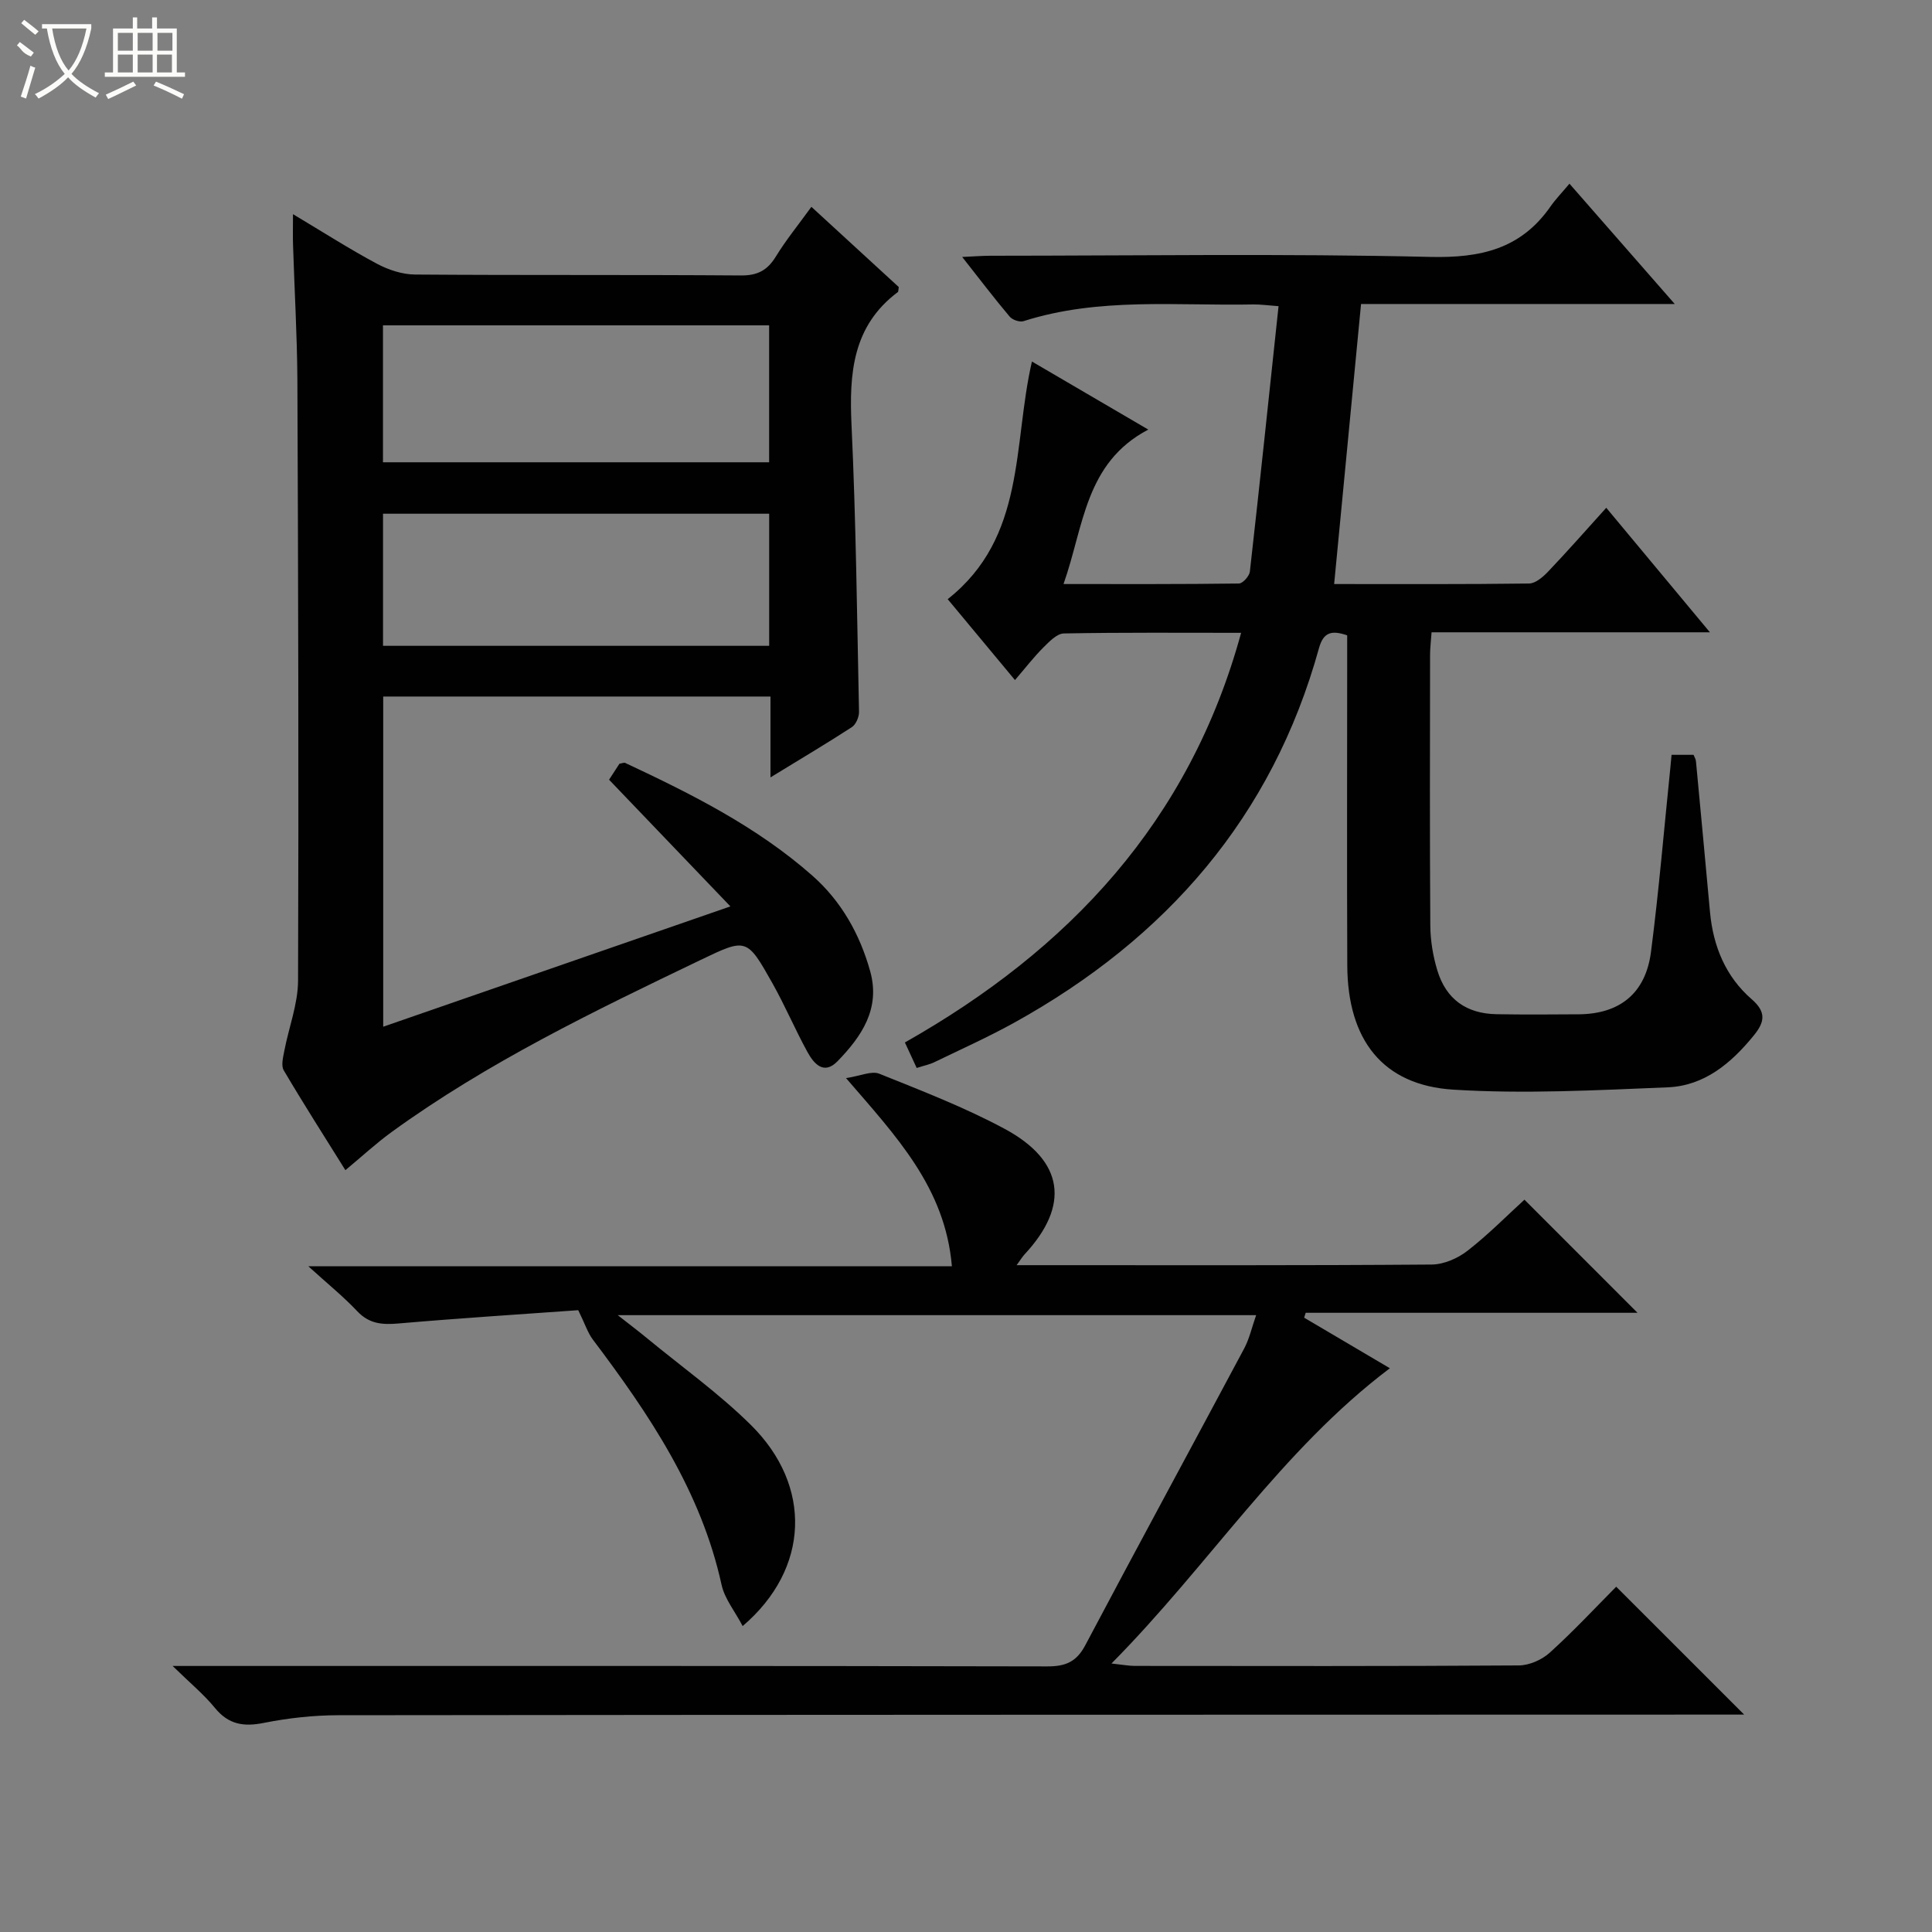
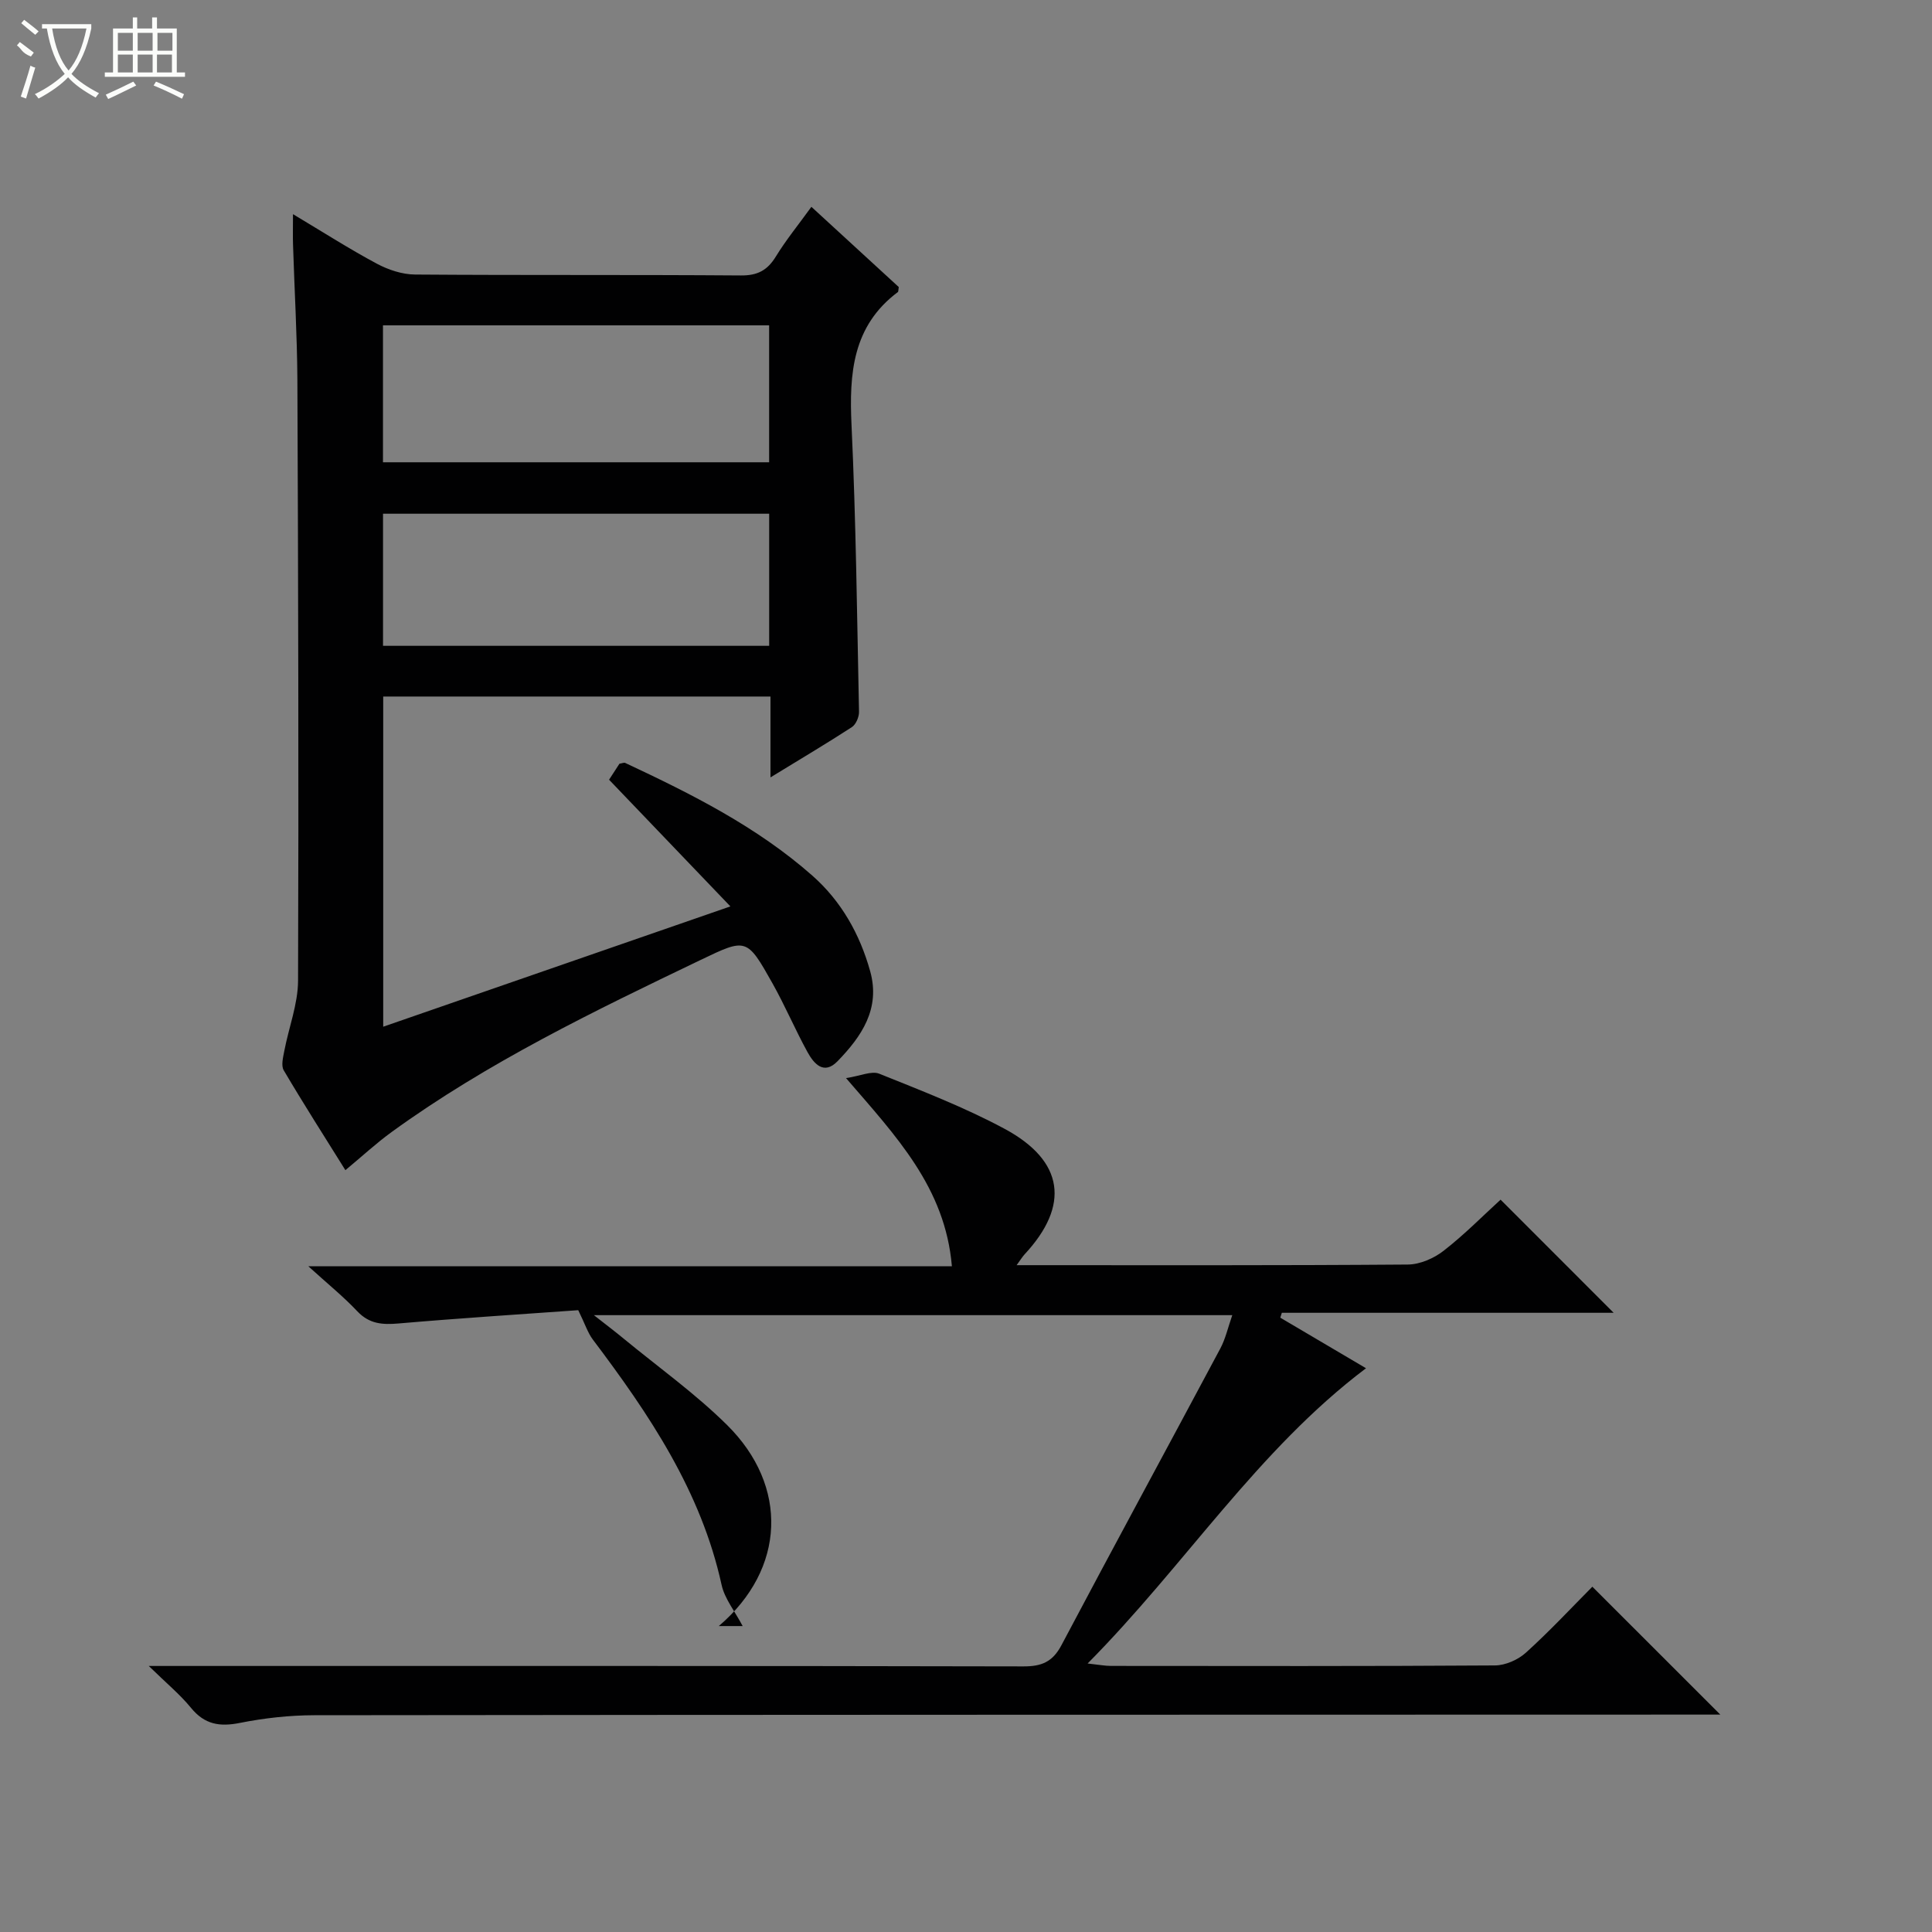
<svg xmlns="http://www.w3.org/2000/svg" enable-background="new 0 0 400 400" viewBox="0 0 400 400">
  <rect x="0" y="0" width="400" height="400" fill="#808080" stroke="none" />
  <g fill="#010102">
-     <path d="m189.79 221.11c-.87-1.89-1.55-3.36-2.44-5.28 33.99-19.23 58.94-45.78 69.61-84.81-12.52 0-24.62-.1-36.71.13-1.44.03-3.02 1.7-4.24 2.91-1.97 1.97-3.68 4.19-5.87 6.74-4.81-5.78-9.32-11.21-13.93-16.75 16.27-12.85 13.44-31.87 17.44-49.2 7.65 4.47 15.33 8.97 24.09 14.09-13.15 6.91-13.32 20.04-17.55 31.98 12.47 0 24.39.05 36.31-.11.8-.01 2.16-1.53 2.27-2.46 2.05-18.14 3.95-36.3 5.94-54.96-2.35-.17-3.77-.38-5.19-.36-15.92.32-32-1.52-47.6 3.46-.8.26-2.32-.26-2.88-.94-3.2-3.79-6.2-7.74-9.83-12.35 2.47-.11 4.19-.25 5.91-.25 30.33-.01 60.66-.47 90.97.24 10.49.25 18.81-1.65 24.93-10.45 1.04-1.49 2.33-2.81 3.92-4.71 7.4 8.45 14.21 16.24 21.8 24.91-22.43 0-43.77 0-64.95 0-1.88 19.56-3.7 38.51-5.57 57.98 13.45 0 26.91.07 40.36-.11 1.35-.02 2.92-1.39 3.99-2.52 4-4.2 7.83-8.56 11.99-13.16 7.1 8.53 13.96 16.78 21.46 25.78-19.8 0-38.53 0-57.63 0-.12 1.82-.31 3.26-.31 4.7-.02 18.66-.08 37.33.05 55.99.02 3.11.55 6.32 1.45 9.3 1.81 5.98 6.03 8.97 12.26 9.08 5.66.1 11.33.06 17 .02 8.5-.06 13.87-4.33 14.98-12.92 1.64-12.67 2.7-25.42 4.01-38.14.08-.8.15-1.61.25-2.66h4.55c.18.45.46.88.5 1.33.99 10.42 1.95 20.84 2.91 31.26.66 7.06 3.24 13.33 8.62 18 3.06 2.66 2.72 4.71.46 7.49-4.68 5.76-10.25 10.45-17.85 10.76-14.79.6-29.66 1.4-44.39.48-14.63-.92-21.87-10.32-21.94-25.71-.09-20.99-.02-41.99-.02-62.99 0-1.81 0-3.61 0-5.36-3.16-1.08-4.9-.71-5.83 2.62-9.68 35.02-31.66 60.13-63.02 77.53-5.38 2.98-11.01 5.51-16.55 8.19-.99.5-2.14.72-3.73 1.23z" />
    <path d="m159.52 160.95c0-6.36 0-11.46 0-16.74-26.97 0-53.41 0-80.18 0v68.36c23.64-8.19 47.11-16.32 71.88-24.91-8.67-9.06-16.75-17.49-25.12-26.23.69-1.06 1.46-2.25 2.15-3.31.57-.09.95-.28 1.2-.16 13.73 6.43 27.28 13.22 38.75 23.34 5.98 5.28 9.82 12.1 11.96 19.78 2.17 7.76-1.78 13.51-6.76 18.64-2.84 2.92-4.9.51-6.23-1.92-2.55-4.65-4.63-9.57-7.23-14.2-5.31-9.45-5.4-9.41-14.89-4.85-22.04 10.58-44.06 21.19-63.95 35.61-3.21 2.33-6.14 5.05-9.59 7.91-4.33-6.94-8.68-13.74-12.77-20.68-.58-.99-.12-2.71.13-4.05.93-4.85 2.82-9.67 2.84-14.5.15-41.48.03-82.96-.14-124.44-.06-9.29-.61-18.6-.9-27.9-.06-1.77-.01-3.55-.01-6.36 6.32 3.78 11.74 7.25 17.39 10.27 2.37 1.26 5.23 2.21 7.88 2.23 22.49.17 44.98.02 67.47.19 3.45.03 5.49-1.07 7.24-3.93 2.07-3.38 4.6-6.48 7.35-10.28 6.26 5.75 12.29 11.28 18.09 16.61-.11.71-.08.95-.17 1.02-9.41 7.04-10.11 16.86-9.61 27.57.92 19.76 1.14 39.56 1.55 59.35.02 1.08-.64 2.63-1.49 3.18-5.13 3.33-10.39 6.45-16.84 10.4zm-.28-93.59c-26.87 0-53.43 0-79.95 0v28.35h79.95c0-9.55 0-18.95 0-28.35zm.01 39c-26.87 0-53.44 0-79.95 0v27.35h79.95c0-9.23 0-18.29 0-27.35z" />
-     <path d="m153.76 336.66c-1.63-3.1-3.73-5.65-4.36-8.52-4.25-19.41-14.99-35.32-26.66-50.8-1.06-1.41-1.61-3.21-3.02-6.08-11.74.84-24.49 1.65-37.2 2.75-3.35.29-6.06.11-8.55-2.53-2.84-3.01-6.09-5.64-10.13-9.31h133.24c-1.39-16.29-11.48-26.85-21.92-38.96 2.99-.45 5.29-1.55 6.88-.91 8.77 3.53 17.66 6.95 25.97 11.42 12.34 6.65 13.52 15.88 4.12 25.98-.42.45-.74.99-1.65 2.24h4.94c27 0 53.99.08 80.99-.13 2.51-.02 5.41-1.28 7.43-2.86 4.32-3.36 8.19-7.3 11.78-10.57 7.96 7.96 15.76 15.77 23.41 23.42-22.35 0-45.53 0-68.7 0-.11.34-.21.67-.32 1.01 5.9 3.48 11.81 6.97 17.75 10.47-22.46 16.94-37.43 40.73-57.64 61.13 2.4.26 3.62.5 4.83.5 26.5.02 52.99.08 79.49-.1 2.18-.01 4.8-1.17 6.43-2.65 4.93-4.46 9.48-9.35 13.75-13.65 8.89 8.89 17.64 17.63 26.49 26.48-1.38 0-3.28 0-5.18 0-95.32.02-190.64.02-285.97.13-5.12.01-10.32.59-15.35 1.59-4.19.84-7.31.33-10.12-3.11-2.28-2.79-5.11-5.12-8.75-8.68h6.59c58.16 0 116.32-.04 174.48.09 3.78.01 6.05-.92 7.88-4.37 10.87-20.54 21.97-40.96 32.91-61.46 1.07-2.01 1.57-4.32 2.47-6.89-44 0-87.55 0-132.17 0 2.45 1.93 4.33 3.34 6.14 4.84 7.19 5.92 14.84 11.38 21.44 17.91 12.73 12.6 12.17 29.77-1.72 41.62z" />
+     <path d="m153.76 336.66c-1.63-3.1-3.73-5.65-4.36-8.52-4.25-19.41-14.99-35.32-26.66-50.8-1.06-1.41-1.61-3.21-3.02-6.08-11.74.84-24.49 1.65-37.2 2.75-3.35.29-6.06.11-8.55-2.53-2.84-3.01-6.09-5.64-10.13-9.31h133.24c-1.39-16.29-11.48-26.85-21.92-38.96 2.99-.45 5.29-1.55 6.88-.91 8.77 3.53 17.66 6.95 25.97 11.42 12.34 6.65 13.52 15.88 4.12 25.98-.42.45-.74.99-1.65 2.24c27 0 53.99.08 80.99-.13 2.51-.02 5.41-1.28 7.43-2.86 4.32-3.36 8.19-7.3 11.78-10.57 7.96 7.96 15.76 15.77 23.41 23.42-22.35 0-45.53 0-68.7 0-.11.34-.21.67-.32 1.01 5.9 3.48 11.81 6.97 17.75 10.47-22.46 16.94-37.43 40.73-57.64 61.13 2.4.26 3.62.5 4.83.5 26.5.02 52.99.08 79.49-.1 2.18-.01 4.8-1.17 6.43-2.65 4.93-4.46 9.48-9.35 13.75-13.65 8.89 8.89 17.64 17.63 26.49 26.48-1.38 0-3.28 0-5.18 0-95.32.02-190.64.02-285.97.13-5.12.01-10.32.59-15.35 1.59-4.19.84-7.31.33-10.12-3.11-2.28-2.79-5.11-5.12-8.75-8.68h6.59c58.16 0 116.32-.04 174.48.09 3.78.01 6.05-.92 7.88-4.37 10.87-20.54 21.97-40.96 32.91-61.46 1.07-2.01 1.57-4.32 2.47-6.89-44 0-87.55 0-132.17 0 2.45 1.93 4.33 3.34 6.14 4.84 7.19 5.92 14.84 11.38 21.44 17.91 12.73 12.6 12.17 29.77-1.72 41.62z" />
  </g>
  <path d="m6.4 11.7c-2-.8-1.9-1.6-2.9-2.3l.6-.7c.9.7 1.9 1.4 2.9 2.2zm-2.1 8.3c.7-2.1 1.4-4.2 2-6.4.2.1.6.3 1 .4-.7 2.3-1.3 4.4-1.9 6.4zm3-12.8c-1.1-.9-2.1-1.7-2.9-2.4l.6-.7c1 .8 2 1.5 3 2.4zm1.4-1.3v-.9h10.2v.9c-.9 4.2-2.3 7.3-4.1 9.4 1.3 1.4 3.2 2.7 5.7 4-.2.2-.4.5-.7.9-2.5-1.4-4.4-2.7-5.7-4.2-1.4 1.5-3.5 3-6.1 4.4 0 0 0 0-.1-.1-.3-.4-.5-.7-.7-.8 2.7-1.3 4.7-2.8 6.2-4.2-1.8-2.2-3-5.3-3.7-9.4zm9.2 0h-7.1c.6 3.8 1.7 6.7 3.4 8.7 1.7-2 2.9-4.8 3.7-8.7z" fill="#fbfcfa" />
  <path d="m31.6 3.6h.9v2.3h4.1v9.1h1.7v.9h-16.6v-.9h1.7v-9.1h4.1v-2.3h.9v2.3h3.1v-2.3zm-4 13.3.6.8c-1.9.9-3.8 1.9-5.8 2.8-.2-.3-.3-.6-.5-.9 2-.9 3.9-1.8 5.7-2.7zm-3.2-10.1v3.7h3.1v-3.7zm0 4.5v3.7h3.1v-3.7zm4.1-4.5v3.7h3.1v-3.7zm0 4.5v3.7h3.1v-3.7zm9.1 9.1c-2.1-1.1-4.1-2-5.8-2.7l.5-.8c2.2.9 4.1 1.8 5.8 2.6l-.4.9zm-1.9-13.6h-3.1v3.7h3.1zm-3.2 4.5v3.7h3.1v-3.7z" fill="#fbfcfa" />
</svg>